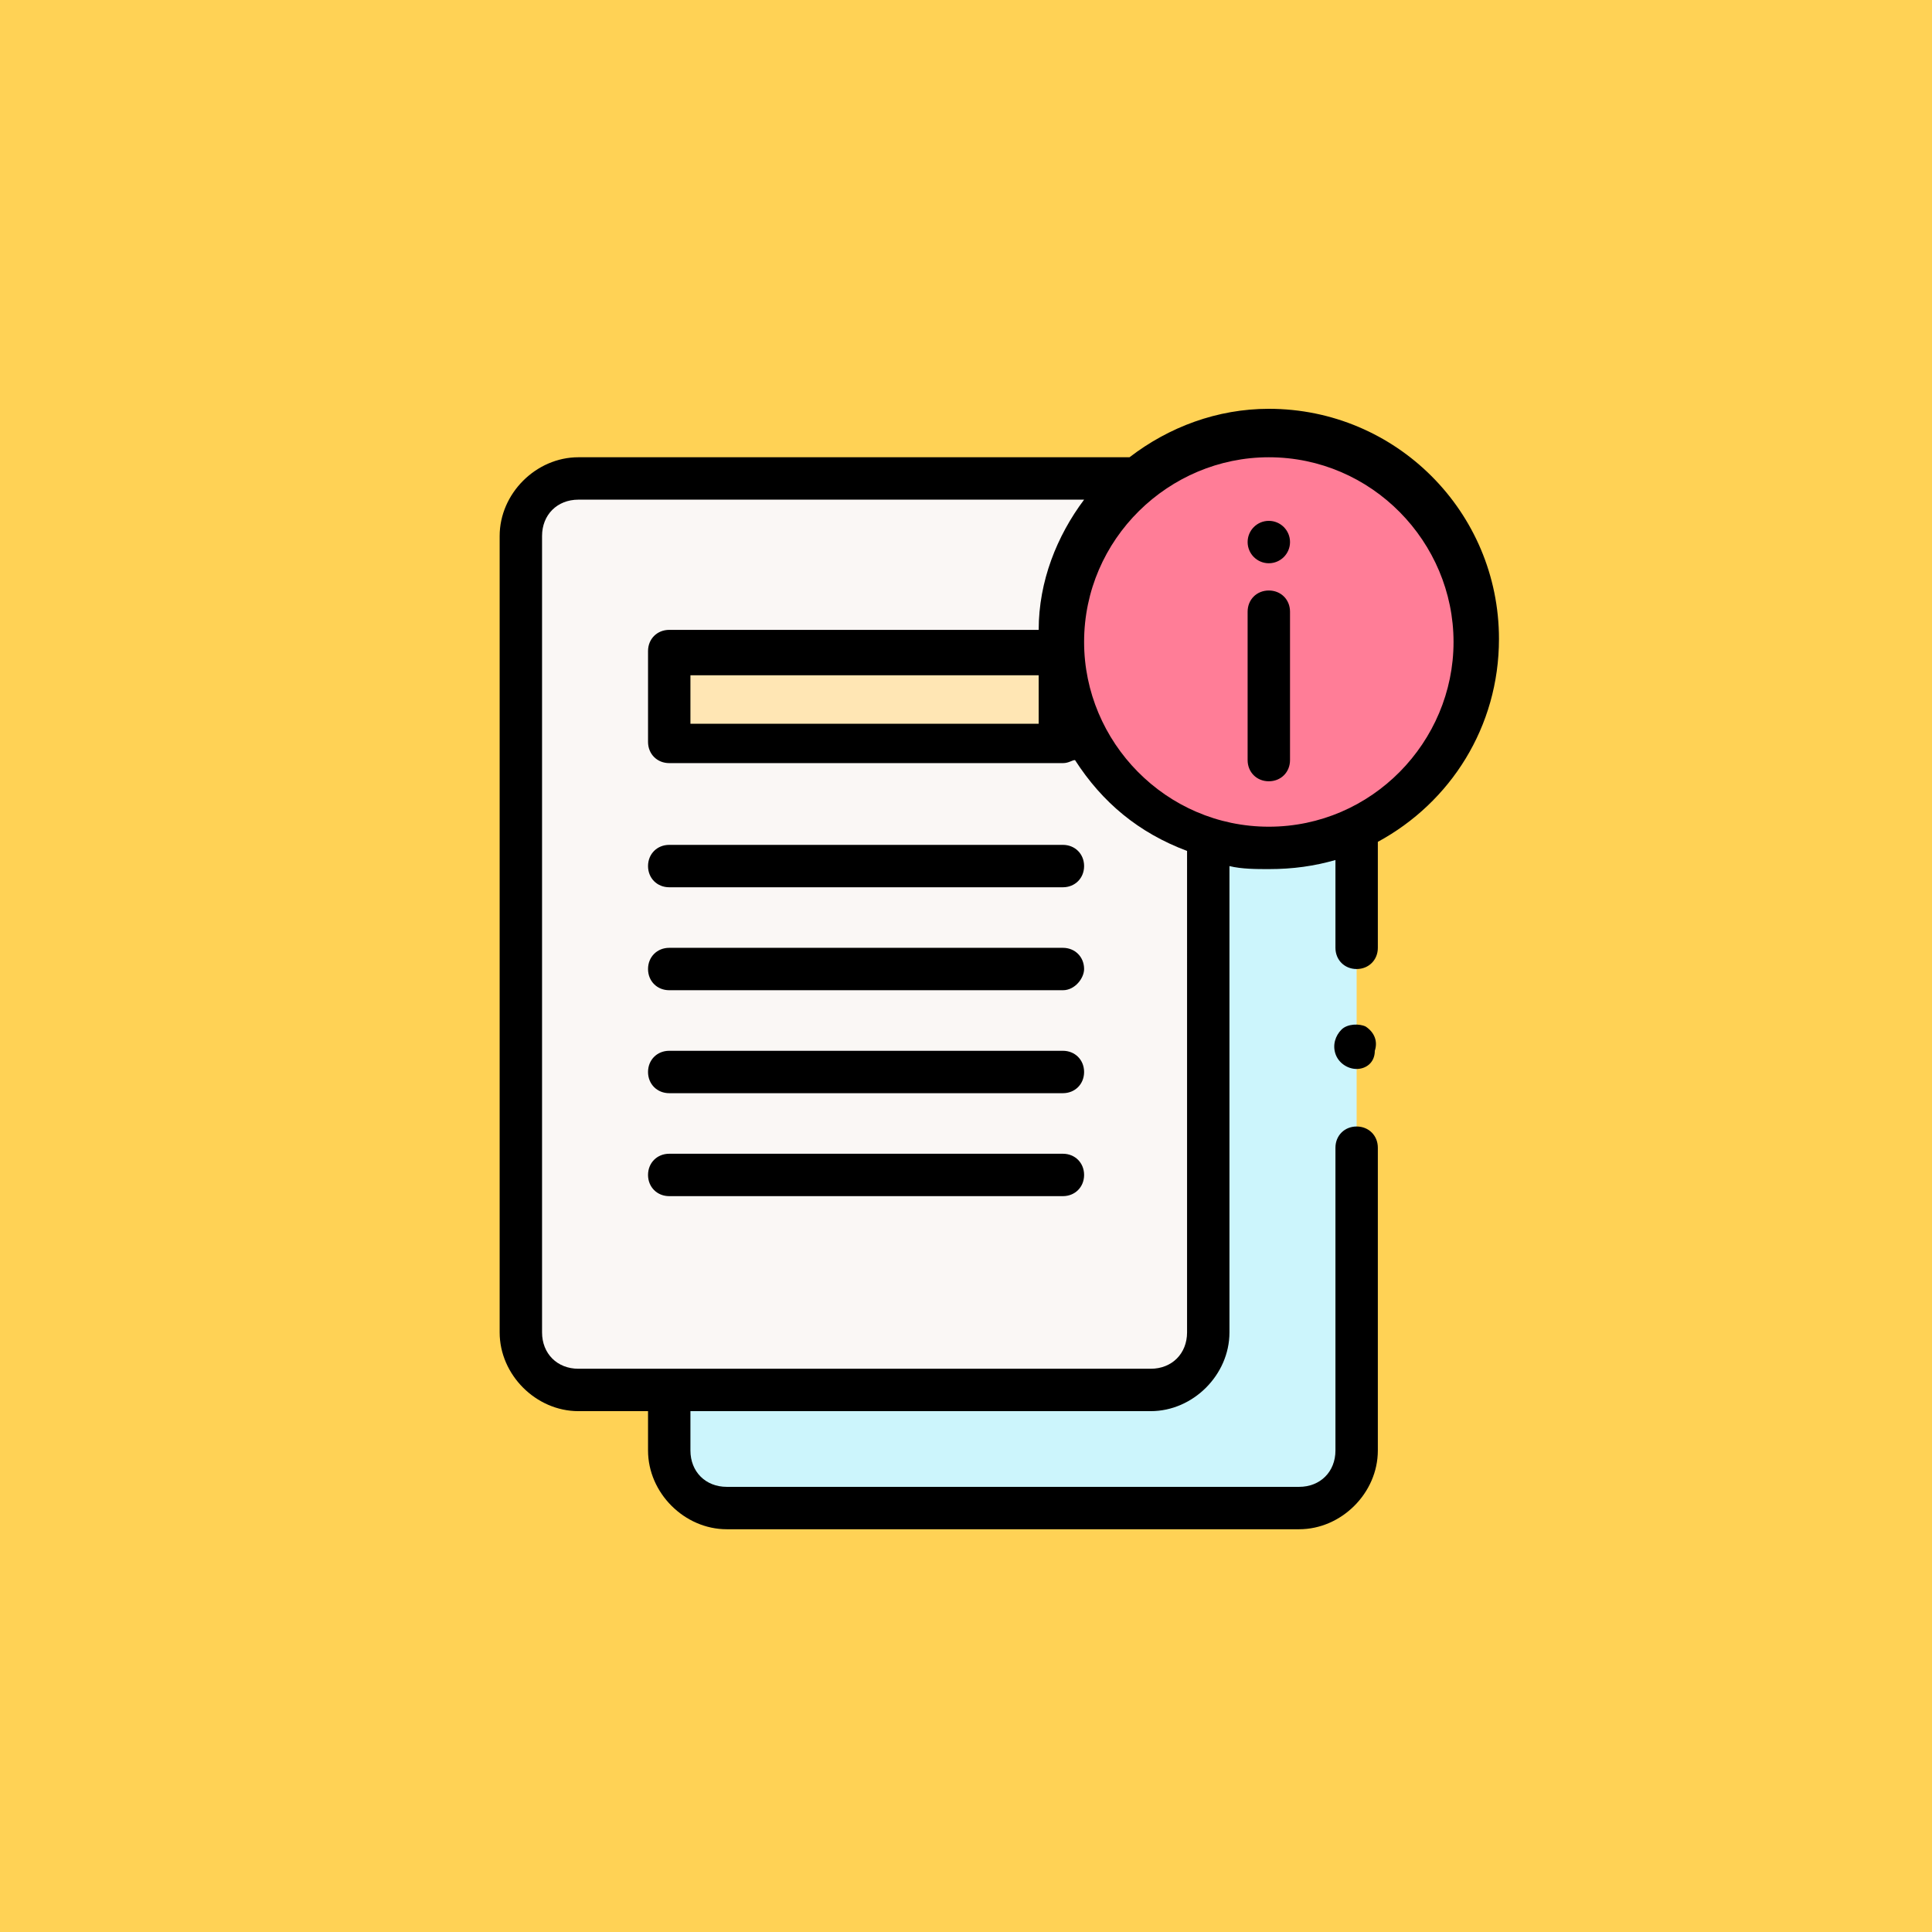
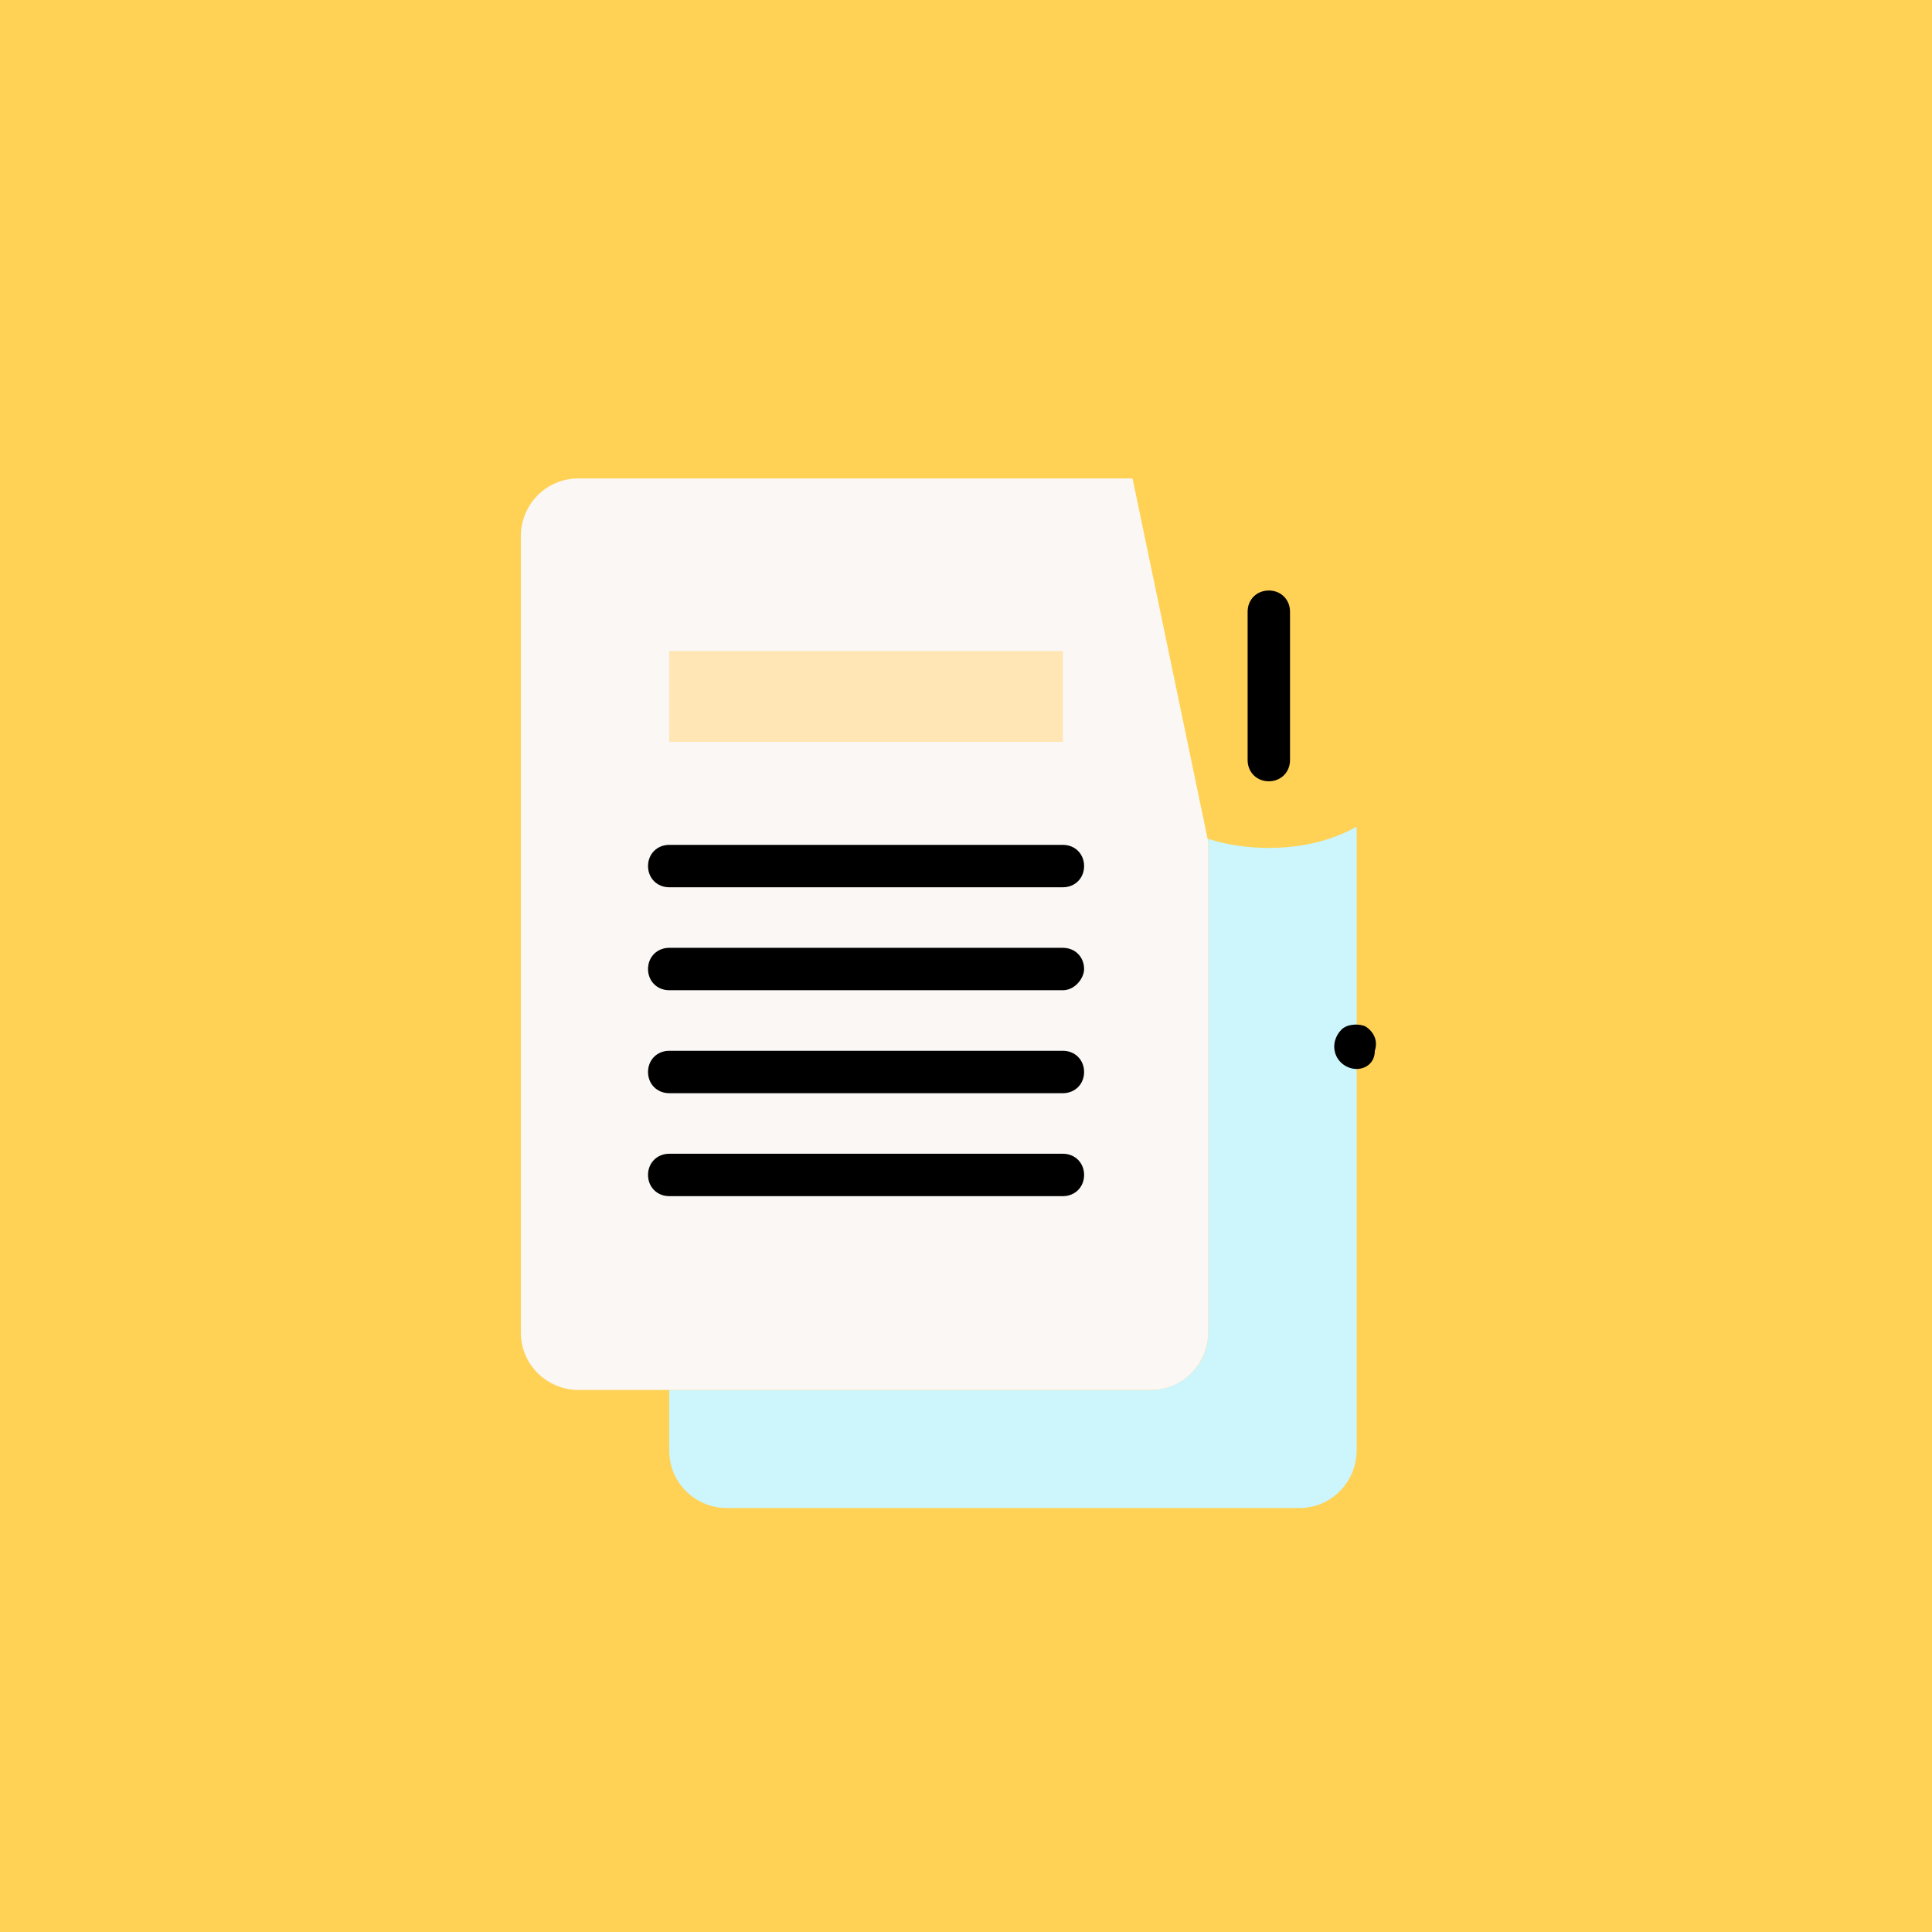
<svg xmlns="http://www.w3.org/2000/svg" xmlns:xlink="http://www.w3.org/1999/xlink" version="1.1" id="Ebene_1" x="0px" y="0px" viewBox="0 0 63.8 63.8" style="enable-background:new 0 0 63.8 63.8;" xml:space="preserve">
  <rect x="0" y="0" width="63.8" height="63.8" fill="#333333" stroke="none" />
  <style type="text/css">
	.st0{fill:none;stroke:#FFFFFF;stroke-width:5;stroke-linecap:round;stroke-linejoin:round;stroke-miterlimit:10;}
	.st1{fill:#FFD255;}
	.st2{fill:#CCF5FC;}
	.st3{fill:#FAF7F5;}
	.st4{fill:#FF7D97;}
	.st5{fill:#FFE6B4;}
</style>
  <g>
    <defs>
-       <polygon id="SVGID_1_" points="-68.4,61.7 -5.2,61.9 -4.6,-2.2 -68.4,-2.2   " />
-     </defs>
+       </defs>
    <clipPath id="SVGID_2_">
      <use xlink:href="#SVGID_1_" style="overflow:visible;" />
    </clipPath>
  </g>
  <path class="st0" d="M60.8,48.8c0,0-8.8-5.8-27.3-6.8C19,41.2,4,46,4,46l9.9-16.2" />
-   <path class="st0" d="M17.8,58.5C17.4,58.2,4,46,4,46" />
  <rect class="st1" width="63.8" height="63.8" />
  <g>
    <g>
      <g>
        <path class="st2" d="M41.9,28c-0.7,0-1.4-0.1-2-0.3V44c0,1.1-0.9,1.9-1.9,1.9H22.1v2c0,1.1,0.9,1.9,1.9,1.9h18.9     c1.1,0,1.9-0.9,1.9-1.9V27.3C43.9,27.8,42.9,28,41.9,28z" />
      </g>
      <g>
        <path class="st3" d="M37.4,15.8H19.1c-1.1,0-1.9,0.9-1.9,1.9V44c0,1.1,0.9,1.9,1.9,1.9H38c1.1,0,1.9-0.9,1.9-1.9V27.8" />
      </g>
      <g>
-         <ellipse class="st4" cx="41.9" cy="21.1" rx="6.9" ry="6.9" />
-       </g>
+         </g>
      <g>
-         <path class="st5" d="M22.1,21.5h13v3h-13L22.1,21.5z" />
+         <path class="st5" d="M22.1,21.5h13v3h-13z" />
      </g>
    </g>
    <g>
      <g>
        <g>
          <path d="M41.9,25.8c-0.4,0-0.7-0.3-0.7-0.7v-4.9c0-0.4,0.3-0.7,0.7-0.7s0.7,0.3,0.7,0.7v4.9C42.6,25.5,42.3,25.8,41.9,25.8z" />
        </g>
      </g>
      <g>
        <g>
-           <circle cx="41.9" cy="17.9" r="0.7" />
-         </g>
+           </g>
      </g>
      <g>
-         <path d="M49.5,21.1c0-4.2-3.4-7.6-7.6-7.6c-1.7,0-3.3,0.6-4.6,1.6H19.1c-1.4,0-2.6,1.2-2.6,2.6V44c0,1.4,1.2,2.6,2.6,2.6h2.3v1.3     c0,1.4,1.2,2.6,2.6,2.6h18.9c1.4,0,2.6-1.2,2.6-2.6v-10c0-0.4-0.3-0.7-0.7-0.7s-0.7,0.3-0.7,0.7v10c0,0.7-0.5,1.2-1.2,1.2H24     c-0.7,0-1.2-0.5-1.2-1.2v-1.3H38c1.4,0,2.6-1.2,2.6-2.6V28.6c0.4,0.1,0.9,0.1,1.3,0.1c0.8,0,1.5-0.1,2.2-0.3v2.9     c0,0.4,0.3,0.7,0.7,0.7s0.7-0.3,0.7-0.7v-3.5C47.9,26.5,49.5,24,49.5,21.1L49.5,21.1z M39.2,44c0,0.7-0.5,1.2-1.2,1.2H19.1     c-0.7,0-1.2-0.5-1.2-1.2V17.7c0-0.7,0.5-1.2,1.2-1.2h16.7c-0.9,1.2-1.5,2.7-1.5,4.3H22.1c-0.4,0-0.7,0.3-0.7,0.7v3     c0,0.4,0.3,0.7,0.7,0.7h13c0.2,0,0.3-0.1,0.4-0.1c0.9,1.4,2.1,2.4,3.7,3V44z M34.3,22.3v1.6H22.8v-1.6H34.3z M41.9,27.3     c-3.4,0-6.1-2.8-6.1-6.1c0-3.4,2.8-6.1,6.1-6.1c3.4,0,6.1,2.8,6.1,6.1S45.3,27.3,41.9,27.3z" />
        <g>
          <g>
            <path d="M44.8,35.3c-0.3,0-0.6-0.2-0.7-0.5c-0.1-0.3,0-0.6,0.2-0.8c0.2-0.2,0.6-0.2,0.8-0.1c0.3,0.2,0.4,0.5,0.3,0.8       C45.4,35.1,45.1,35.3,44.8,35.3z" />
          </g>
        </g>
      </g>
      <g>
        <g>
          <g>
            <g>
              <path d="M35.1,29.3h-13c-0.4,0-0.7-0.3-0.7-0.7c0-0.4,0.3-0.7,0.7-0.7h13c0.4,0,0.7,0.3,0.7,0.7S35.5,29.3,35.1,29.3z" />
            </g>
          </g>
          <g>
            <g>
              <path d="M35.1,32.7h-13c-0.4,0-0.7-0.3-0.7-0.7c0-0.4,0.3-0.7,0.7-0.7h13c0.4,0,0.7,0.3,0.7,0.7        C35.8,32.3,35.5,32.7,35.1,32.7z" />
            </g>
          </g>
          <g>
            <g>
              <path d="M35.1,36.1h-13c-0.4,0-0.7-0.3-0.7-0.7s0.3-0.7,0.7-0.7h13c0.4,0,0.7,0.3,0.7,0.7C35.8,35.8,35.5,36.1,35.1,36.1z" />
            </g>
          </g>
          <g>
            <g>
              <path d="M35.1,39.5h-13c-0.4,0-0.7-0.3-0.7-0.7c0-0.4,0.3-0.7,0.7-0.7h13c0.4,0,0.7,0.3,0.7,0.7        C35.8,39.2,35.5,39.5,35.1,39.5z" />
            </g>
          </g>
        </g>
      </g>
    </g>
  </g>
</svg>